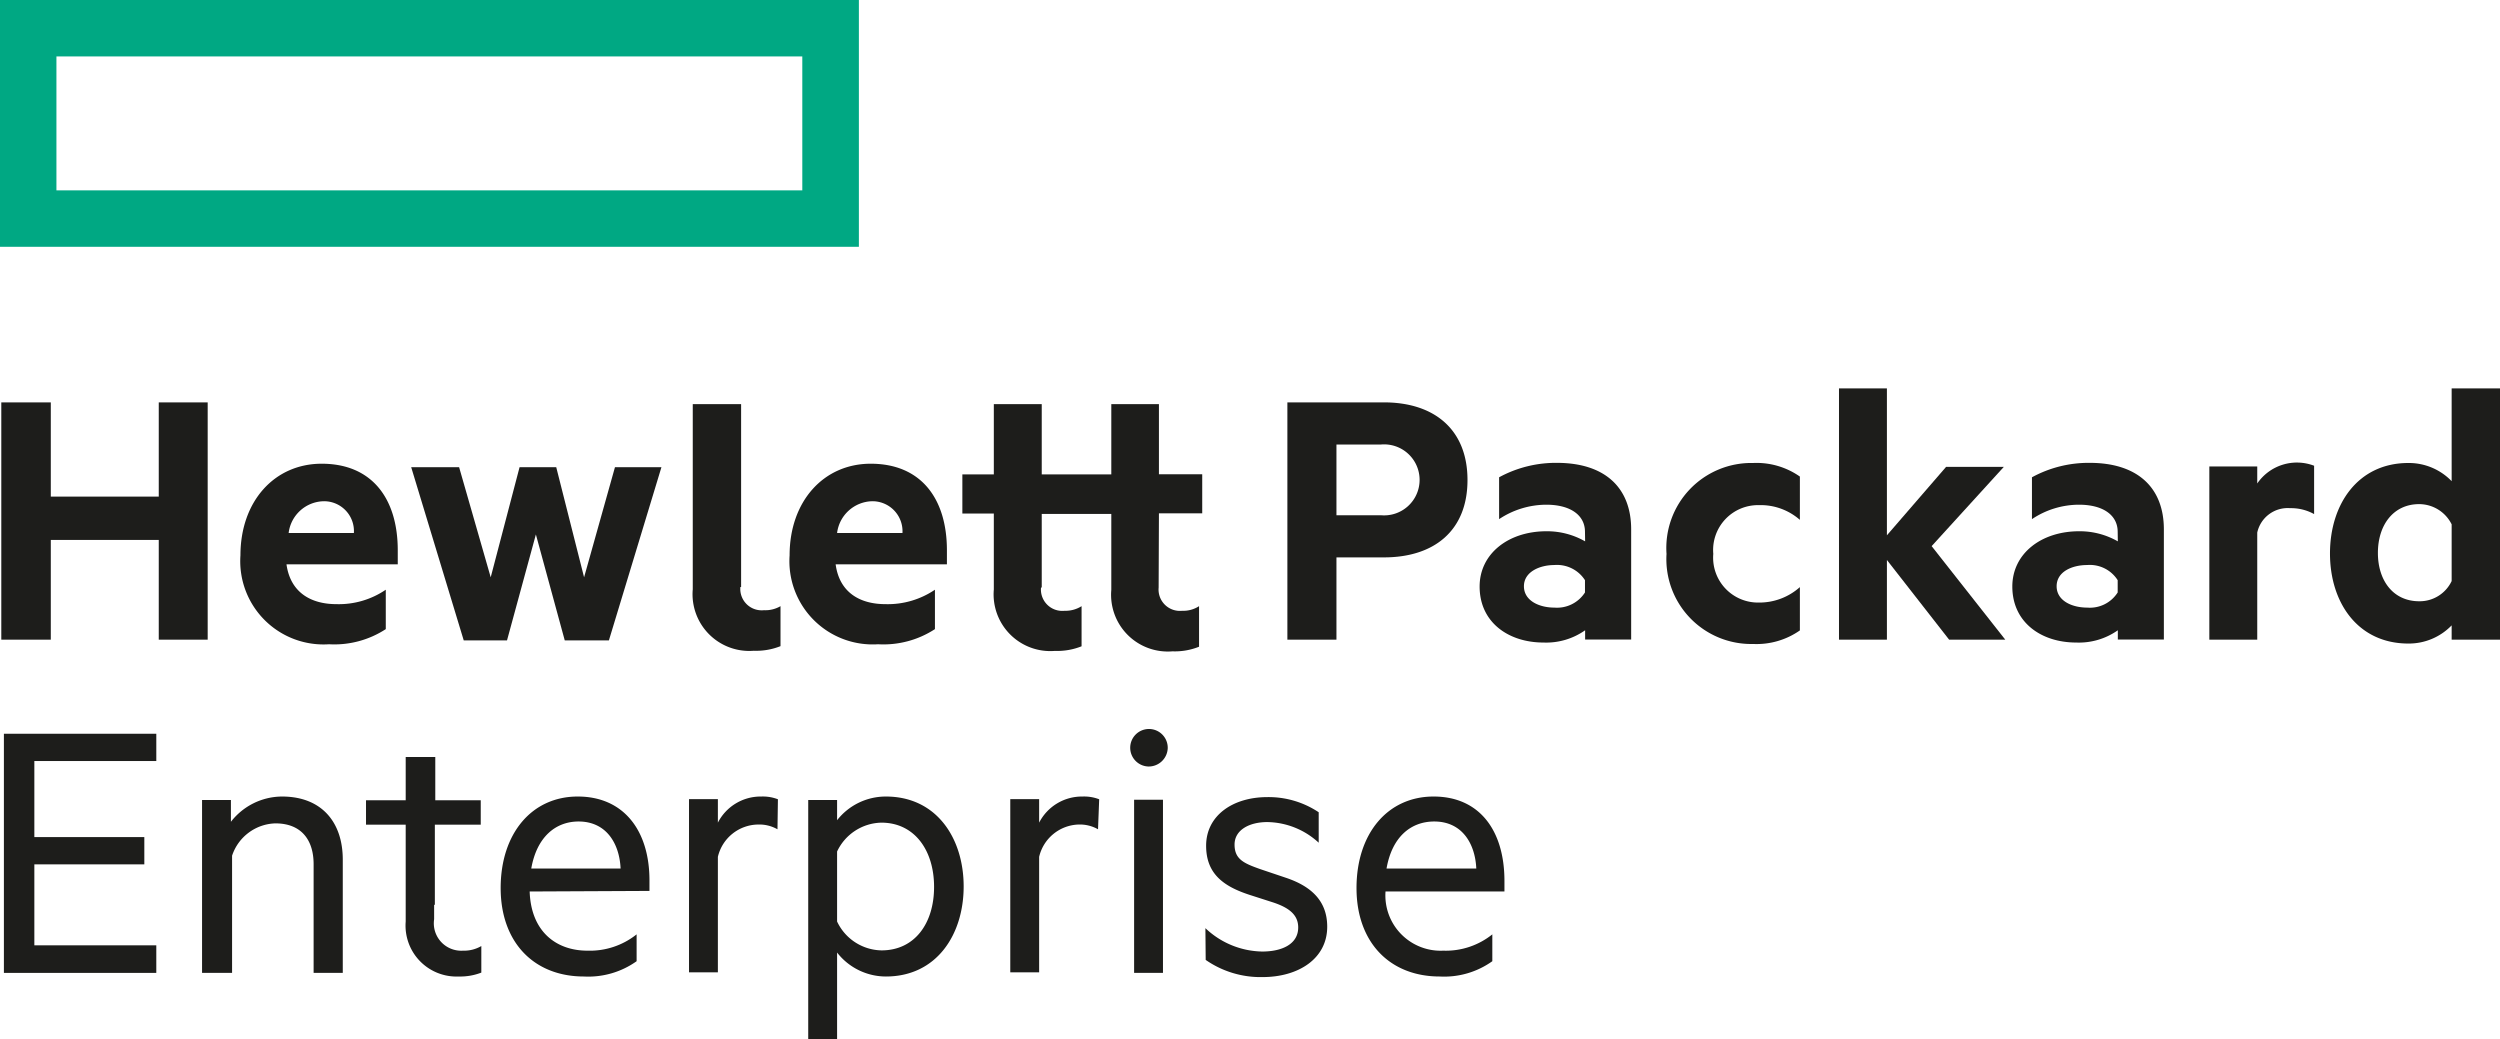
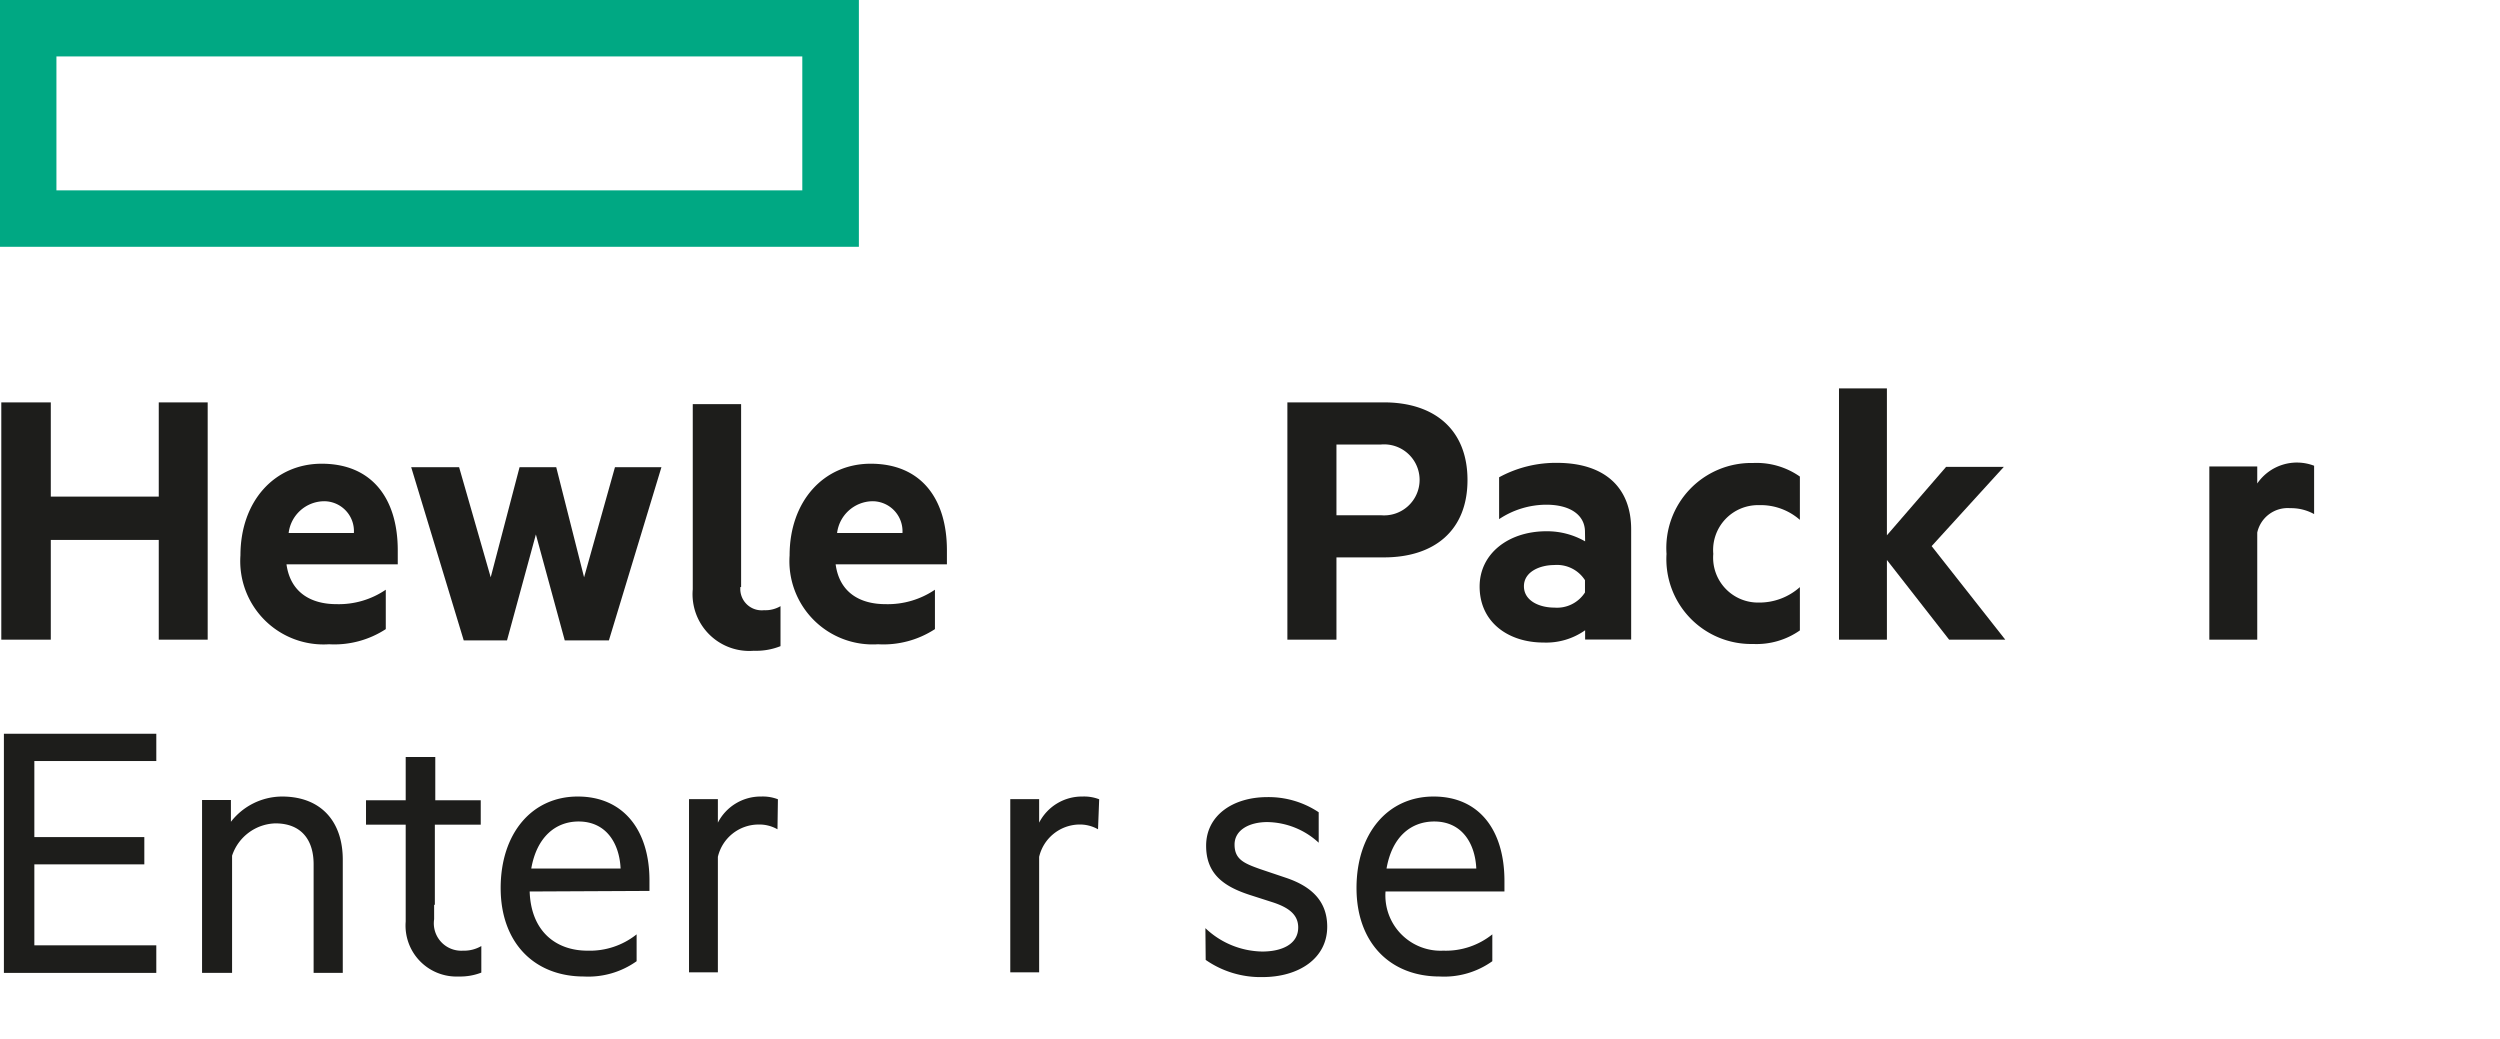
<svg xmlns="http://www.w3.org/2000/svg" viewBox="0 0 173.22 72">
  <defs>
    <style>.cls-1{fill:#00a883;}.cls-2{fill:#1d1d1b;}</style>
  </defs>
  <g id="Layer_2" data-name="Layer 2">
    <g id="Layer_1-2" data-name="Layer 1">
      <path class="cls-1" d="M59.51,17.1H0V0H59.51ZM3.91,13.19H55.59V3.91H3.91Z" />
      <path class="cls-2" d="M14.39,27.88V44.32H11V37.41H3.52v6.91H.09V27.88H3.52v6.53H11V27.88Z" />
      <path class="cls-2" d="M19.85,39.1c.27,1.95,1.69,2.76,3.46,2.76a5.77,5.77,0,0,0,3.42-1v2.73a6.52,6.52,0,0,1-3.93,1.05,5.77,5.77,0,0,1-6.14-6.16c0-3.75,2.36-6.35,5.63-6.35,3.48,0,5.27,2.41,5.27,6V39.1ZM20,36.93h4.52a2.07,2.07,0,0,0-2.11-2.2A2.5,2.5,0,0,0,20,36.93Z" />
      <path class="cls-2" d="M40.47,40l2.14-7.63h3.22l-3.64,12H39.13l-2-7.34-2,7.34h-3l-3.64-12h3.32L34,40l2-7.63h2.54Z" />
      <path class="cls-2" d="M57.9,39.1c.26,1.95,1.68,2.76,3.45,2.76a5.82,5.82,0,0,0,3.43-1v2.73a6.53,6.53,0,0,1-3.94,1.05,5.77,5.77,0,0,1-6.13-6.16c0-3.75,2.36-6.35,5.62-6.35,3.48,0,5.28,2.41,5.28,6V39.1Zm.1-2.17h4.53a2.08,2.08,0,0,0-2.12-2.2A2.51,2.51,0,0,0,58,36.93Z" />
      <path class="cls-2" d="M92.6,38.62v5.7H89.2V27.88h6.69c3.48,0,5.79,1.87,5.79,5.38s-2.31,5.36-5.79,5.36Zm3.08-7.82H92.6v4.9h3.08a2.46,2.46,0,1,0,0-4.9Z" />
      <path class="cls-2" d="M109.82,36.85c0-1.15-1-1.88-2.68-1.88a5.93,5.93,0,0,0-3.27,1V33.07a8.23,8.23,0,0,1,4-1c3.3,0,5.15,1.69,5.15,4.61v7.63h-3.19v-.64a4.68,4.68,0,0,1-2.89.85c-2.41,0-4.42-1.39-4.42-3.88,0-2.28,2-3.83,4.63-3.83a5.31,5.31,0,0,1,2.68.7Zm0,3.35a2.3,2.3,0,0,0-2.12-1.05c-1,0-2.11.46-2.11,1.47s1.07,1.48,2.11,1.48a2.3,2.3,0,0,0,2.12-1.05Z" />
      <path class="cls-2" d="M121.47,32.08a5.23,5.23,0,0,1,3.24.94v3A4.12,4.12,0,0,0,121.87,35a3.11,3.11,0,0,0-3.16,3.38,3.11,3.11,0,0,0,3.16,3.37,4.21,4.21,0,0,0,2.84-1.07v3a5.23,5.23,0,0,1-3.24.94,5.88,5.88,0,0,1-6-6.24A5.89,5.89,0,0,1,121.47,32.08Z" />
      <path class="cls-2" d="M138.94,44.32h-3.89l-4.31-5.52v5.52h-3.32V26.91h3.32V37.09l4.1-4.74h4l-5,5.49Z" />
-       <path class="cls-2" d="M146.73,36.85c0-1.15-1-1.88-2.68-1.88a5.87,5.87,0,0,0-3.26,1V33.07a8.2,8.2,0,0,1,4-1c3.29,0,5.14,1.69,5.14,4.61v7.63h-3.19v-.64a4.68,4.68,0,0,1-2.89.85c-2.41,0-4.42-1.39-4.42-3.88,0-2.28,2-3.83,4.63-3.83a5.31,5.31,0,0,1,2.68.7Zm0,3.35a2.28,2.28,0,0,0-2.11-1.05c-1.05,0-2.12.46-2.12,1.47s1.07,1.48,2.12,1.48a2.28,2.28,0,0,0,2.11-1.05Z" />
      <path class="cls-2" d="M160.34,35.62a3.29,3.29,0,0,0-1.66-.41,2.16,2.16,0,0,0-2.28,1.69v7.42h-3.32v-12h3.32v1.18a3.33,3.33,0,0,1,3.94-1.23Z" />
-       <path class="cls-2" d="M169.87,43.33a4.12,4.12,0,0,1-3,1.26c-3.48,0-5.43-2.81-5.43-6.24s1.95-6.27,5.43-6.27a4.12,4.12,0,0,1,3,1.26V26.91h3.35V44.32h-3.35Zm0-7a2.52,2.52,0,0,0-2.25-1.4c-1.79,0-2.86,1.45-2.86,3.38s1.07,3.35,2.86,3.35a2.45,2.45,0,0,0,2.25-1.4Z" />
      <path class="cls-2" d="M52.93,42.28a1.48,1.48,0,0,1-1.63-1.61h.05V28H48V40.83a3.93,3.93,0,0,0,4.23,4.26,4.55,4.55,0,0,0,1.85-.32V42A2.08,2.08,0,0,1,52.93,42.28Z" />
-       <path class="cls-2" d="M80.3,35.57h3V32.86h-3V28H77v4.87H72.18V28H68.86v4.87H66.68v2.71h2.18v5.26a3.93,3.93,0,0,0,4.23,4.26,4.55,4.55,0,0,0,1.85-.32V42a2.08,2.08,0,0,1-1.18.32,1.48,1.48,0,0,1-1.63-1.61h.05v-5.1H77v5.26a3.93,3.93,0,0,0,4.24,4.26,4.53,4.53,0,0,0,1.84-.32V42a2,2,0,0,1-1.17.32,1.48,1.48,0,0,1-1.63-1.61h0Z" />
      <path class="cls-2" d="M10.83,50.84v1.89H2.38V58H10v1.89H2.38V65.5h8.45v1.91H.27V50.84Z" />
      <path class="cls-2" d="M14,55.43h2v1.51a4.51,4.51,0,0,1,3.54-1.75c2.72,0,4.21,1.75,4.21,4.37v7.85H21.73V59.88c0-1.67-.84-2.83-2.65-2.83a3.26,3.26,0,0,0-3,2.24v8.12H14Z" />
      <path class="cls-2" d="M36.7,61.77c.09,2.78,1.84,4.1,4,4.1a5.2,5.2,0,0,0,3.41-1.13V66.6a5.78,5.78,0,0,1-3.65,1.06c-3.45,0-5.77-2.35-5.77-6.13s2.16-6.34,5.34-6.34S45,57.54,45,61v.73Zm.11-1.59H43c-.08-1.75-1-3.26-2.91-3.26C38.49,56.92,37.19,58,36.81,60.18Z" />
      <path class="cls-2" d="M53.87,57.46a2.55,2.55,0,0,0-1.35-.33,2.9,2.9,0,0,0-2.78,2.24v8h-2v-12h2V57a3.33,3.33,0,0,1,3-1.81,2.91,2.91,0,0,1,1.16.19Z" />
-       <path class="cls-2" d="M58,72H56V55.43h2v1.4a4.29,4.29,0,0,1,3.38-1.64c3.53,0,5.39,2.91,5.39,6.23s-1.86,6.24-5.39,6.24A4.29,4.29,0,0,1,58,66Zm0-8.15a3.47,3.47,0,0,0,3.08,2c2.29,0,3.64-1.86,3.64-4.4S63.36,57,61.07,57A3.47,3.47,0,0,0,58,59Z" />
      <path class="cls-2" d="M76.08,57.46a2.55,2.55,0,0,0-1.35-.33A2.9,2.9,0,0,0,72,59.37v8h-2v-12h2V57a3.33,3.33,0,0,1,3-1.81,2.91,2.91,0,0,1,1.16.19Z" />
-       <path class="cls-2" d="M79.58,53.11a1.3,1.3,0,1,1,1.33-1.29A1.32,1.32,0,0,1,79.58,53.11Zm1,14.3h-2v-12h2Z" />
      <path class="cls-2" d="M83.52,64.31a5.84,5.84,0,0,0,3.94,1.62c1.33,0,2.49-.49,2.49-1.67,0-.9-.68-1.38-1.73-1.73L86.57,62c-1.8-.59-3-1.46-3-3.4,0-2.1,1.86-3.37,4.24-3.37a6.25,6.25,0,0,1,3.56,1.05v2.11a5.36,5.36,0,0,0-3.56-1.43c-1.24,0-2.27.54-2.27,1.56s.65,1.3,1.78,1.7l1.84.62c1.8.62,2.8,1.67,2.8,3.37,0,2.22-2,3.49-4.48,3.49a6.66,6.66,0,0,1-3.94-1.19Z" />
      <path class="cls-2" d="M96,61.77a3.83,3.83,0,0,0,4,4.1,5.15,5.15,0,0,0,3.4-1.13V66.6a5.73,5.73,0,0,1-3.64,1.06c-3.45,0-5.77-2.35-5.77-6.13s2.16-6.34,5.34-6.34,4.91,2.35,4.91,5.85v.73Zm.11-1.59h6.18c-.08-1.75-1-3.26-2.91-3.26C97.74,56.92,96.45,58,96.07,60.18Z" />
      <path class="cls-2" d="M32.08,65.87a1.9,1.9,0,0,1-2-2.18v-1h.05V57.14h3.18V55.45H30.16v-3H28.11v3H25.36v1.69h2.75v6.71a3.53,3.53,0,0,0,3.67,3.81,4.05,4.05,0,0,0,1.57-.27V65.55A2.38,2.38,0,0,1,32.08,65.87Z" />
    </g>
  </g>
</svg>